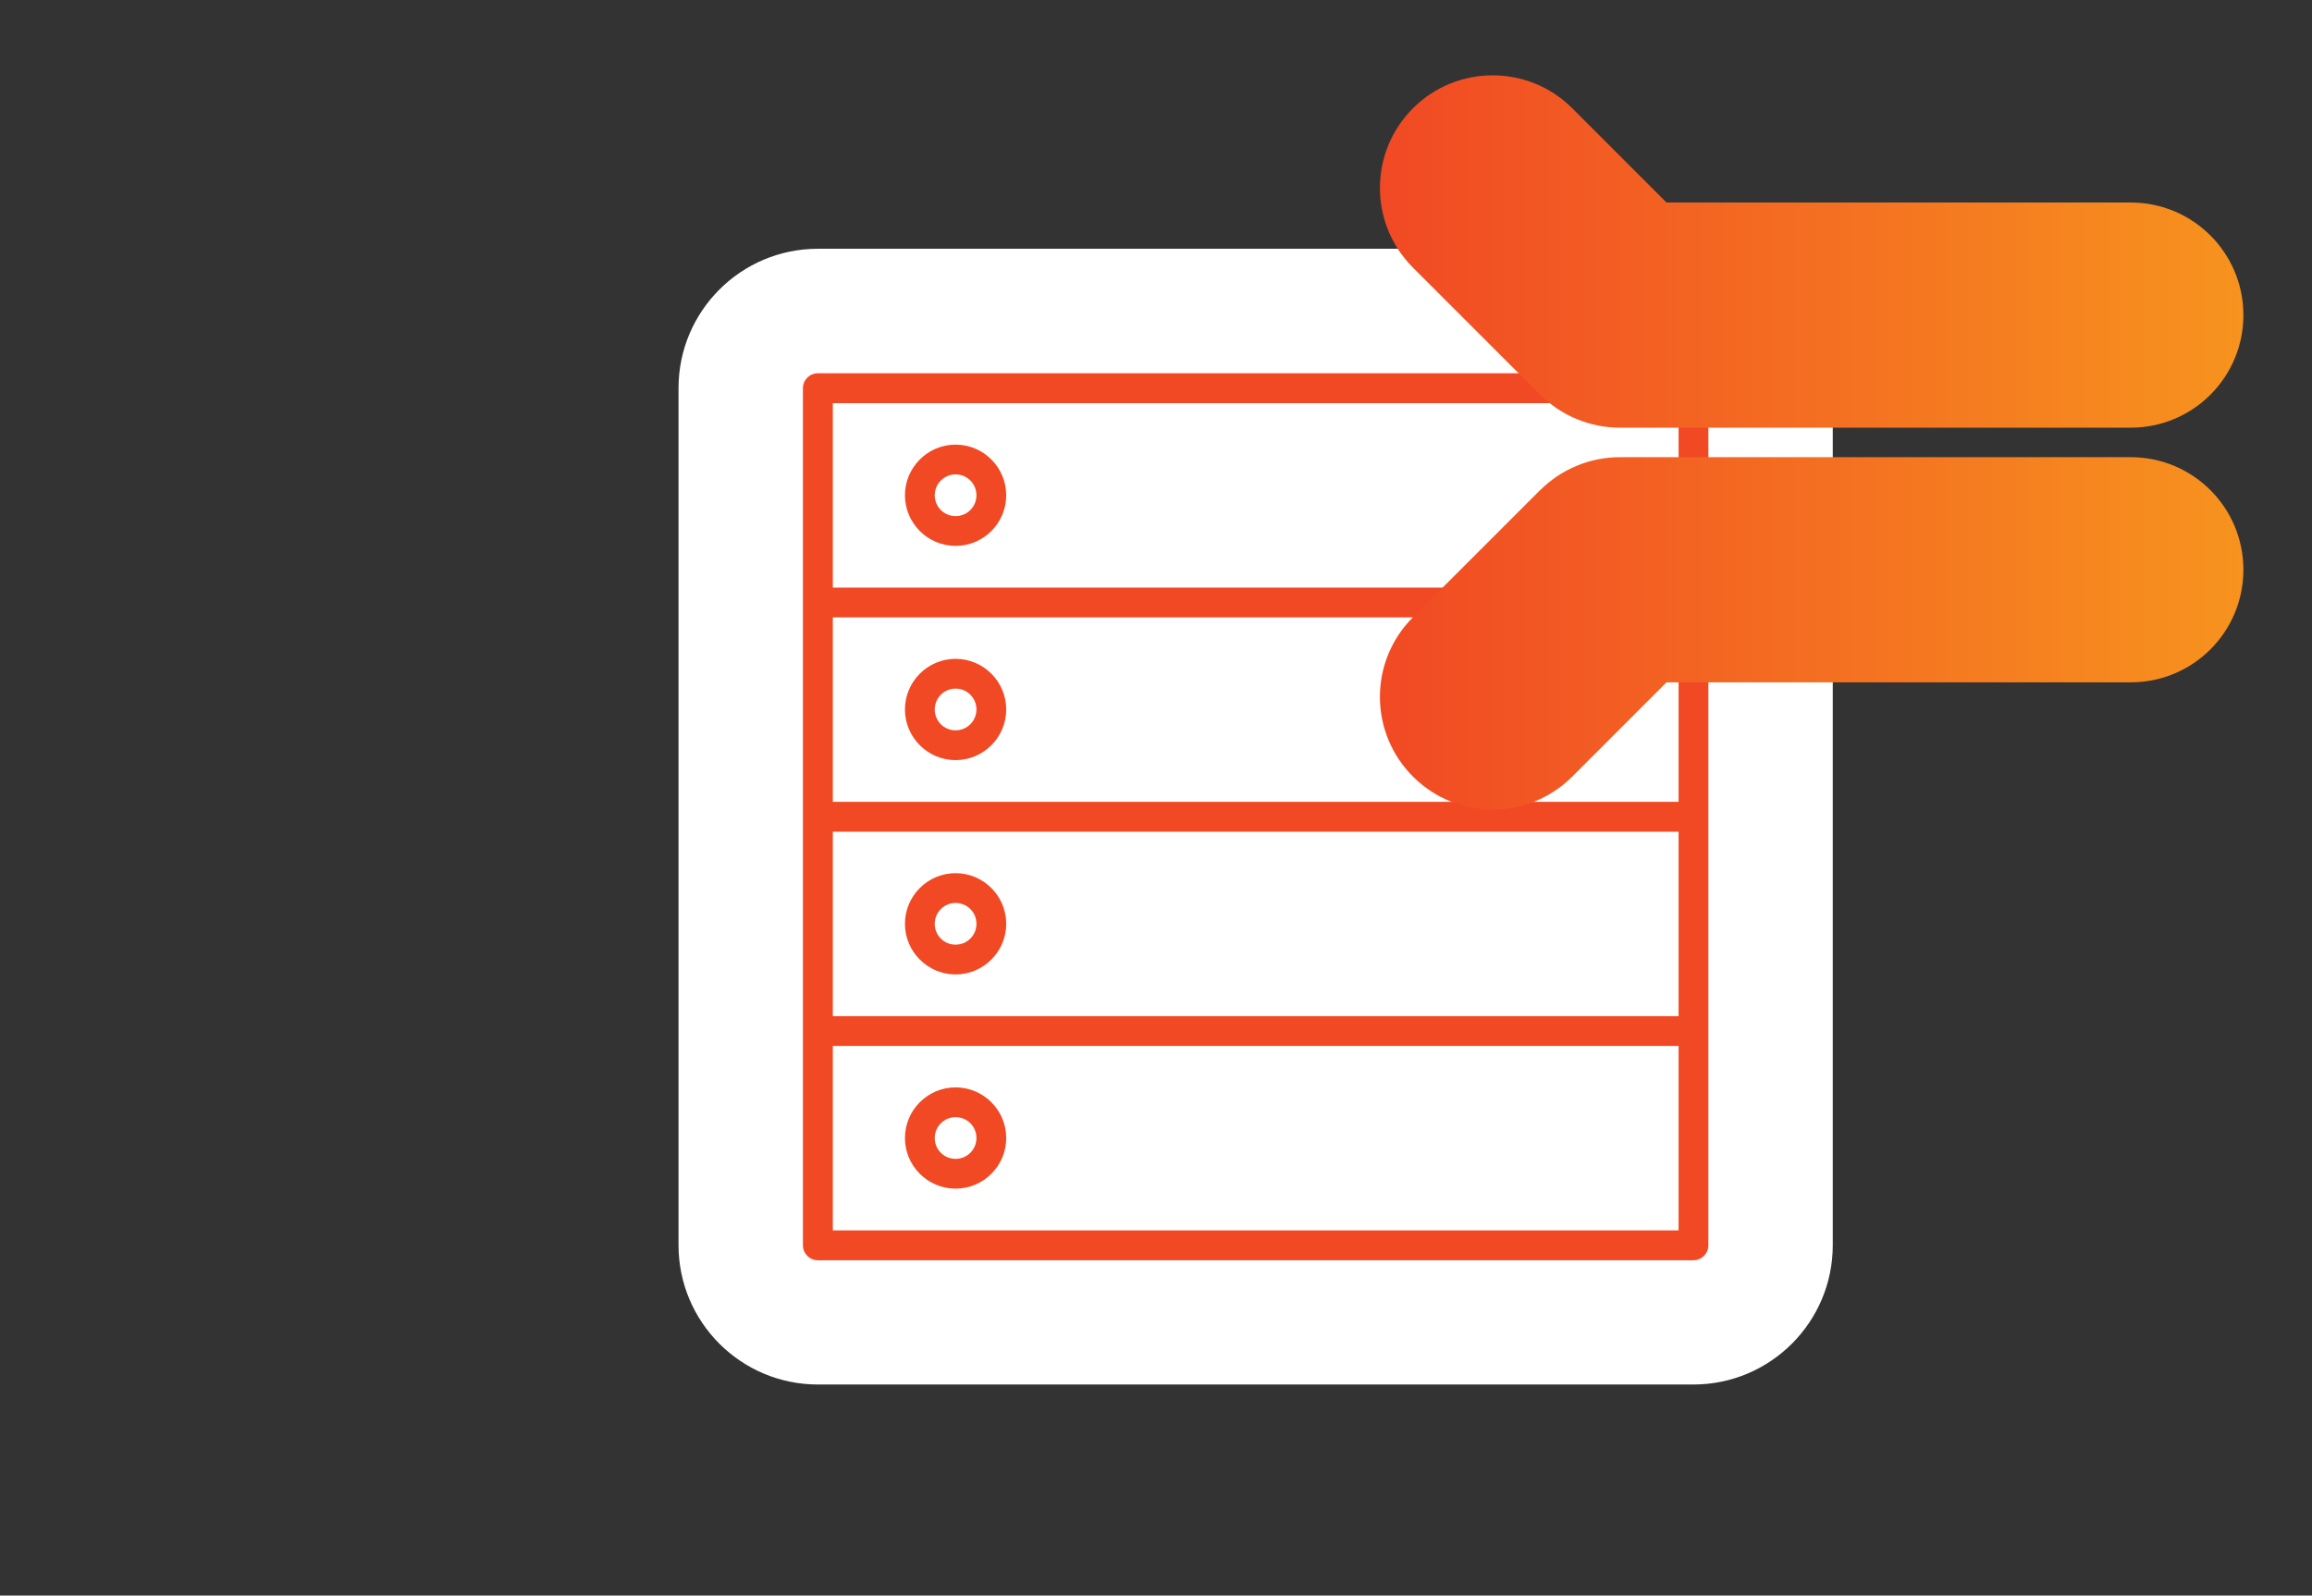
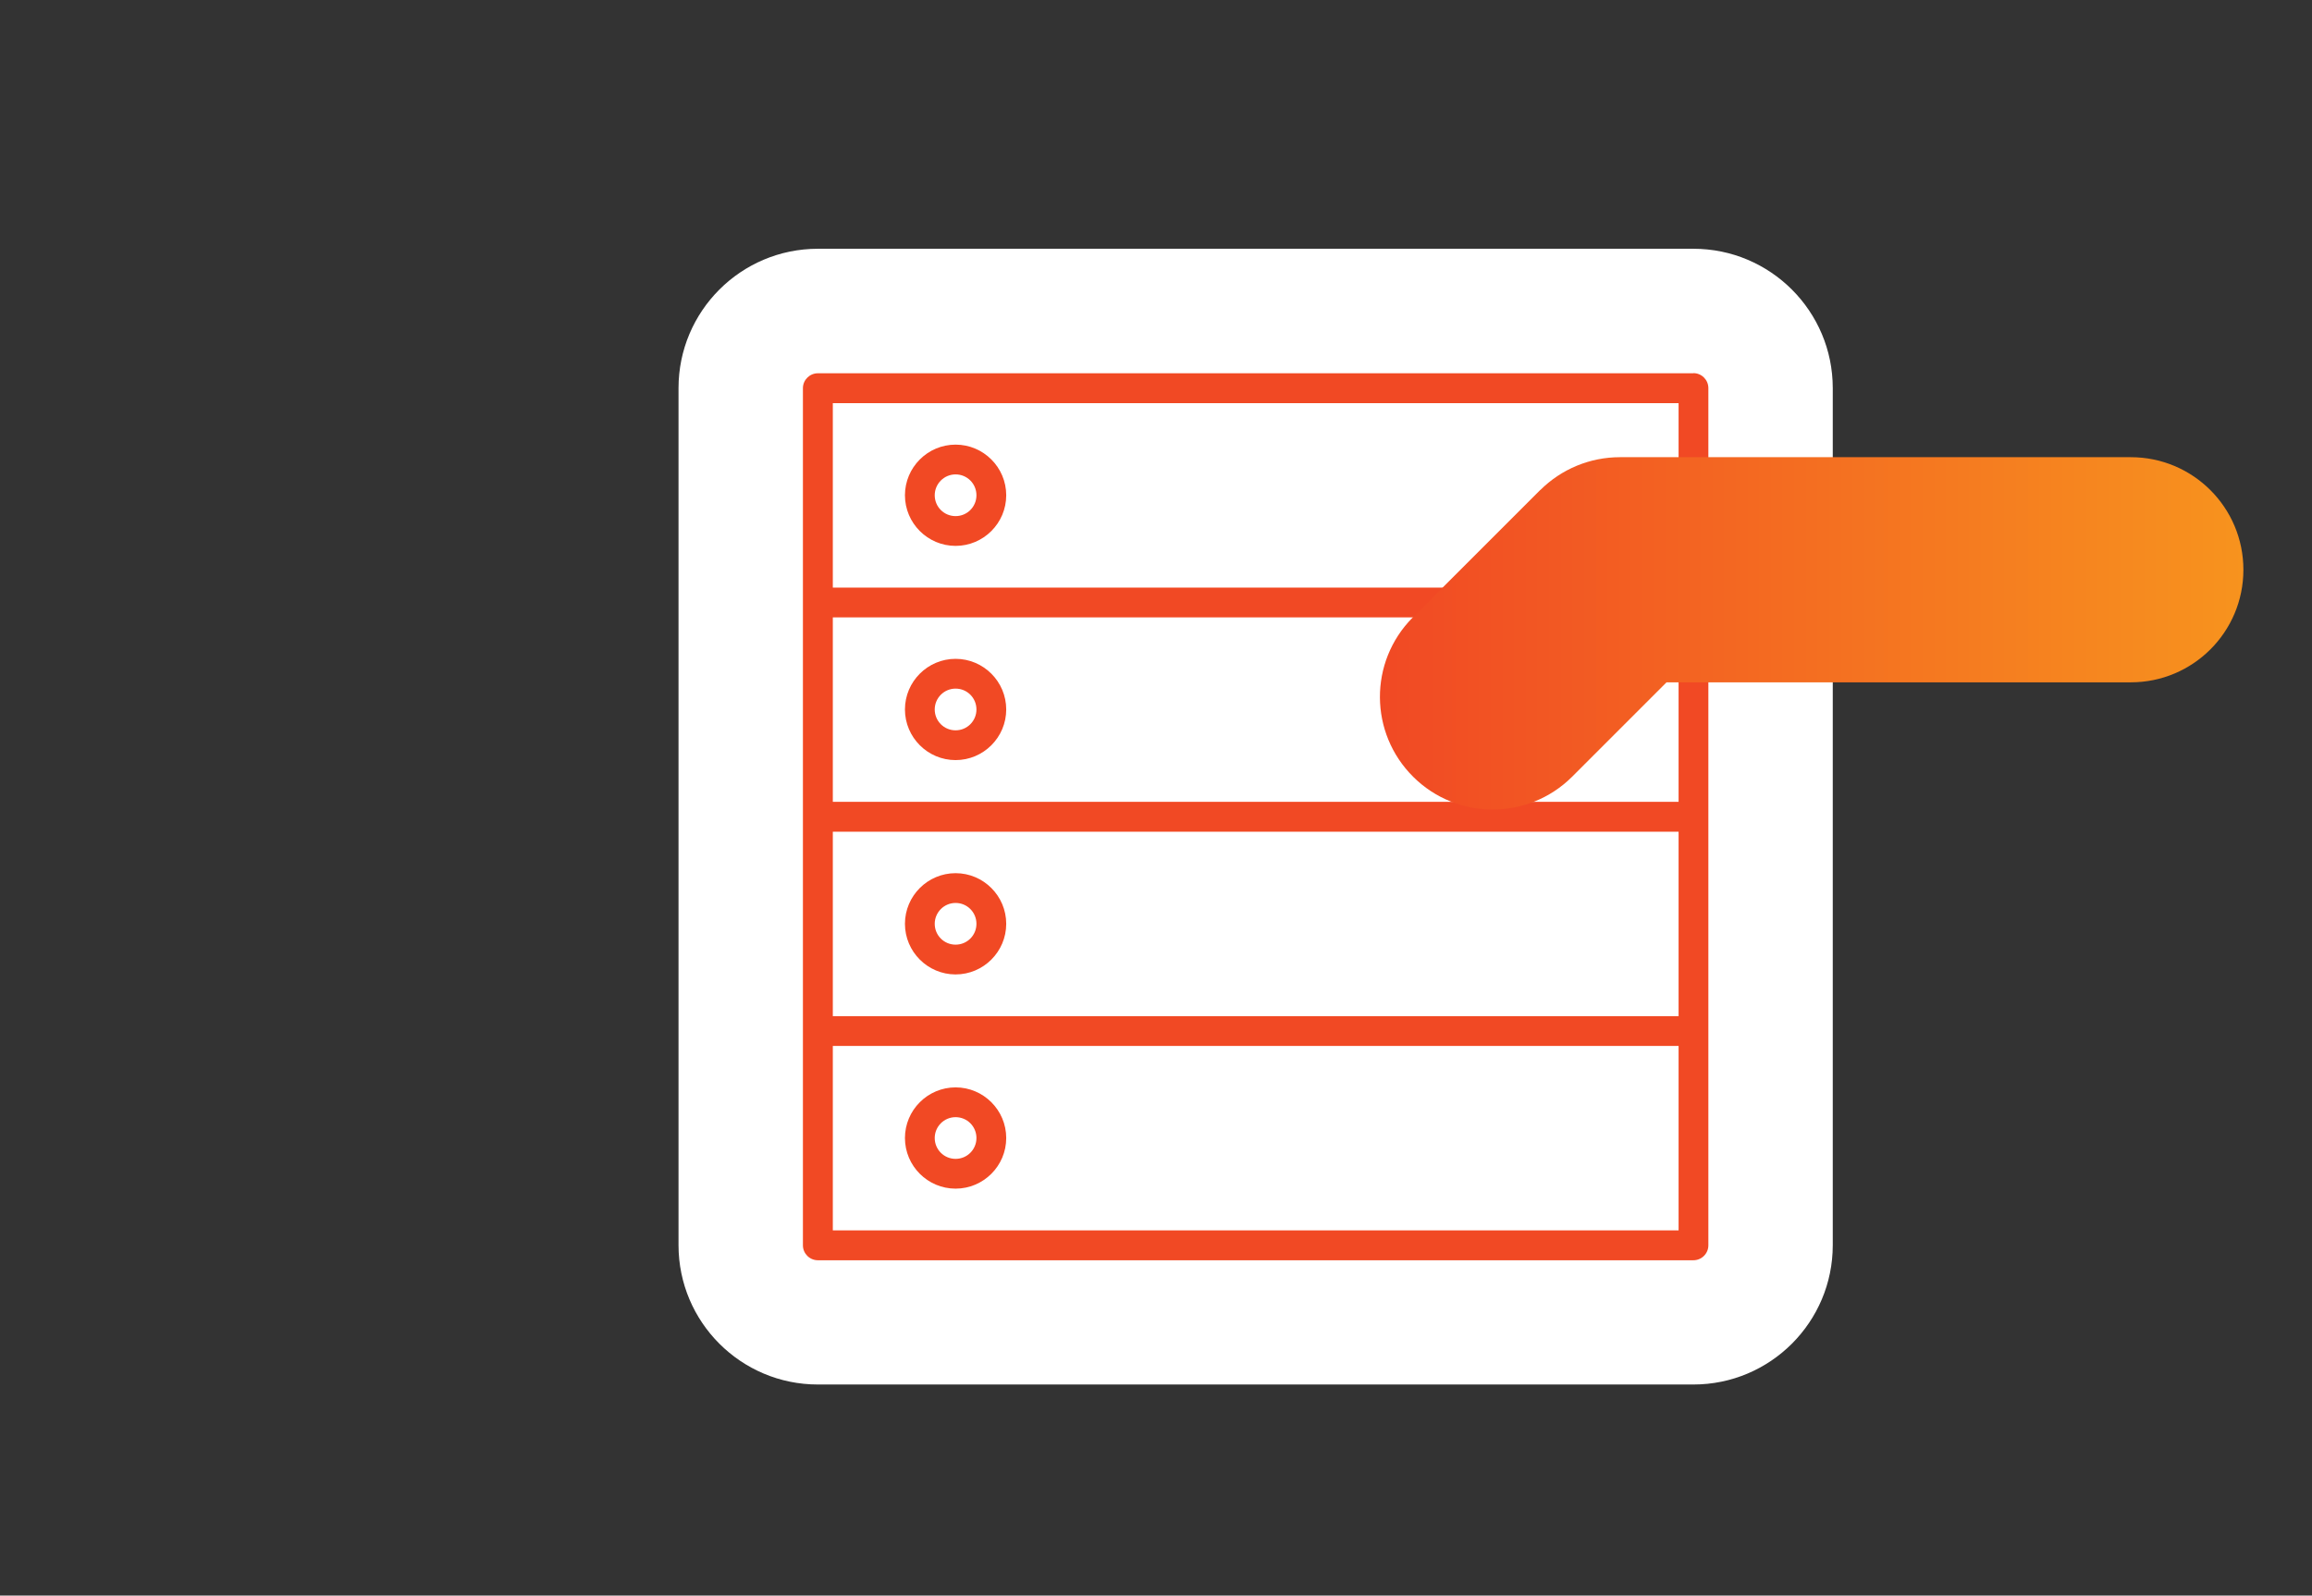
<svg xmlns="http://www.w3.org/2000/svg" width="184" height="127" viewBox="0 0 184 127" fill="none">
  <rect x="0" y="0" width="184" height="127" fill="#333333" stroke="none" />
  <path d="M126.25 94.61C128.47 94.61 130.28 92.8 130.28 90.58C130.28 88.36 128.47 86.55 126.25 86.55C124.03 86.55 122.22 88.36 122.22 90.58C122.22 92.8 124.03 94.61 126.25 94.61ZM124.59 90.58C124.59 89.67 125.33 88.92 126.25 88.92C127.17 88.92 127.91 89.66 127.91 90.58C127.91 91.5 127.17 92.24 126.25 92.24C125.33 92.24 124.59 91.5 124.59 90.58Z" fill="#F14924" />
-   <path d="M134.78 29.71H65.09C64.44 29.71 63.9 30.24 63.9 30.9V99.12C63.9 99.77 64.43 100.31 65.09 100.31H134.77C135.42 100.31 135.96 99.78 135.96 99.12V30.89C135.96 30.24 135.43 29.7 134.77 29.7L134.78 29.71ZM133.59 83.25V97.93H66.28V83.25H133.59ZM133.59 66.2V80.88H66.28V66.2H133.59ZM133.59 49.14V63.82H66.28V49.14H133.59ZM133.59 32.09V46.77H66.28V32.09H133.59Z" fill="#F14924" />
  <path d="M126.25 60.5C128.47 60.5 130.28 58.69 130.28 56.47C130.28 54.25 128.47 52.44 126.25 52.44C124.03 52.44 122.22 54.25 122.22 56.47C122.22 58.69 124.03 60.5 126.25 60.5ZM124.59 56.47C124.59 55.56 125.33 54.81 126.25 54.81C127.17 54.81 127.91 55.55 127.91 56.47C127.91 57.39 127.17 58.13 126.25 58.13C125.33 58.13 124.59 57.39 124.59 56.47Z" fill="#F14924" />
  <path d="M126.25 43.45C128.47 43.45 130.28 41.64 130.28 39.42C130.28 37.2 128.47 35.39 126.25 35.39C124.03 35.39 122.22 37.2 122.22 39.42C122.22 41.64 124.03 43.45 126.25 43.45ZM124.59 39.42C124.59 38.51 125.33 37.76 126.25 37.76C127.17 37.76 127.91 38.5 127.91 39.42C127.91 40.34 127.17 41.08 126.25 41.08C125.33 41.08 124.59 40.34 124.59 39.42Z" fill="#F14924" />
-   <path d="M126.25 77.56C128.47 77.56 130.28 75.75 130.28 73.53C130.28 71.31 128.47 69.5 126.25 69.5C124.03 69.5 122.22 71.31 122.22 73.53C122.22 75.75 124.03 77.56 126.25 77.56ZM124.59 73.53C124.59 72.62 125.33 71.87 126.25 71.87C127.17 71.87 127.91 72.61 127.91 73.53C127.91 74.45 127.17 75.19 126.25 75.19C125.33 75.19 124.59 74.45 124.59 73.53Z" fill="#F14924" />
  <path d="M126.25 104.51C133.943 104.51 140.18 98.273 140.18 90.58C140.18 82.887 133.943 76.65 126.25 76.65C118.557 76.65 112.32 82.887 112.32 90.58C112.32 98.273 118.557 104.51 126.25 104.51Z" fill="white" />
  <path d="M65.09 19.8H134.77C140.89 19.8 145.86 24.77 145.86 30.89V99.11C145.86 105.23 140.89 110.2 134.77 110.2H65.09C58.97 110.2 54 105.23 54 99.11V30.89C54 24.77 58.97 19.8 65.09 19.8Z" fill="white" />
-   <path d="M126.25 70.41C118.57 70.41 112.32 64.16 112.32 56.48C112.32 48.8 118.57 42.55 126.25 42.55C133.93 42.55 140.18 48.8 140.18 56.48C140.18 64.16 133.93 70.41 126.25 70.41Z" fill="white" />
  <path d="M126.25 53.35C133.943 53.35 140.18 47.114 140.18 39.42C140.18 31.727 133.943 25.49 126.25 25.49C118.557 25.49 112.32 31.727 112.32 39.42C112.32 47.114 118.557 53.35 126.25 53.35Z" fill="white" />
  <path d="M126.25 87.46C118.57 87.46 112.32 81.21 112.32 73.52C112.32 65.83 118.57 59.59 126.25 59.59C133.93 59.59 140.18 65.84 140.18 73.52C140.18 81.2 133.93 87.46 126.25 87.46Z" fill="white" />
  <path d="M76.05 94.61C78.27 94.61 80.08 92.8 80.08 90.58C80.08 88.36 78.27 86.55 76.05 86.55C73.83 86.55 72.02 88.36 72.02 90.58C72.02 92.8 73.83 94.61 76.05 94.61ZM74.39 90.58C74.39 89.67 75.13 88.92 76.05 88.92C76.97 88.92 77.71 89.66 77.71 90.58C77.71 91.5 76.97 92.24 76.05 92.24C75.13 92.24 74.39 91.5 74.39 90.58Z" fill="#F14924" />
  <path d="M134.78 29.71H65.09C64.44 29.71 63.9 30.24 63.9 30.9V99.12C63.9 99.77 64.43 100.31 65.09 100.31H134.77C135.42 100.31 135.96 99.78 135.96 99.12V30.89C135.96 30.24 135.43 29.7 134.77 29.7L134.78 29.71ZM133.59 83.25V97.93H66.28V83.25H133.59ZM133.59 66.2V80.88H66.28V66.2H133.59ZM133.59 49.14V63.82H66.28V49.14H133.59ZM133.59 32.09V46.77H66.28V32.09H133.59Z" fill="#F14924" />
  <path d="M76.05 60.5C78.27 60.5 80.08 58.69 80.08 56.47C80.08 54.25 78.27 52.44 76.05 52.44C73.83 52.44 72.02 54.25 72.02 56.47C72.02 58.69 73.83 60.5 76.05 60.5ZM74.39 56.47C74.39 55.56 75.13 54.81 76.05 54.81C76.97 54.81 77.71 55.55 77.71 56.47C77.71 57.39 76.97 58.13 76.05 58.13C75.13 58.13 74.39 57.39 74.39 56.47Z" fill="#F14924" />
  <path d="M76.05 43.45C78.27 43.45 80.08 41.64 80.08 39.42C80.08 37.2 78.27 35.39 76.05 35.39C73.83 35.39 72.02 37.2 72.02 39.42C72.02 41.64 73.83 43.45 76.05 43.45ZM74.39 39.42C74.39 38.51 75.13 37.76 76.05 37.76C76.97 37.76 77.71 38.5 77.71 39.42C77.71 40.34 76.97 41.08 76.05 41.08C75.13 41.08 74.39 40.34 74.39 39.42Z" fill="#F14924" />
  <path d="M76.05 77.56C78.27 77.56 80.08 75.75 80.08 73.53C80.08 71.31 78.27 69.5 76.05 69.5C73.83 69.5 72.02 71.31 72.02 73.53C72.02 75.75 73.83 77.56 76.05 77.56ZM74.39 73.53C74.39 72.62 75.13 71.87 76.05 71.87C76.97 71.87 77.71 72.61 77.71 73.53C77.71 74.45 76.97 75.19 76.05 75.19C75.13 75.19 74.39 74.45 74.39 73.53Z" fill="#F14924" />
-   <path d="M122.59 31.44L112.42 21.27C108.93 17.75 108.96 12.08 112.48 8.59C115.97 5.13 121.61 5.13 125.1 8.59L132.63 16.12H169.58C174.53 16.12 178.54 20.13 178.54 25.08C178.54 30.03 174.53 34.04 169.58 34.04H128.92C126.54 34.04 124.27 33.1 122.58 31.42L122.59 31.44Z" fill="url(#paint0_linear_3_24)" />
  <path d="M122.59 38.99L112.42 49.16C108.93 52.68 108.96 58.35 112.48 61.84C115.97 65.3 121.61 65.3 125.1 61.84L132.63 54.31H169.58C174.53 54.31 178.54 50.3 178.54 45.35C178.54 40.4 174.53 36.39 169.58 36.39H128.92C126.54 36.39 124.27 37.33 122.58 39.01L122.59 38.99Z" fill="url(#paint1_linear_3_24)" />
  <defs>
    <linearGradient id="paint0_linear_3_24" x1="178.55" y1="20.03" x2="109.82" y2="20.03" gradientUnits="userSpaceOnUse">
      <stop stop-color="#F7931E" />
      <stop offset="1" stop-color="#F14924" />
    </linearGradient>
    <linearGradient id="paint1_linear_3_24" x1="178.55" y1="50.4" x2="109.82" y2="50.4" gradientUnits="userSpaceOnUse">
      <stop stop-color="#F7931E" />
      <stop offset="1" stop-color="#F14924" />
    </linearGradient>
  </defs>
</svg>